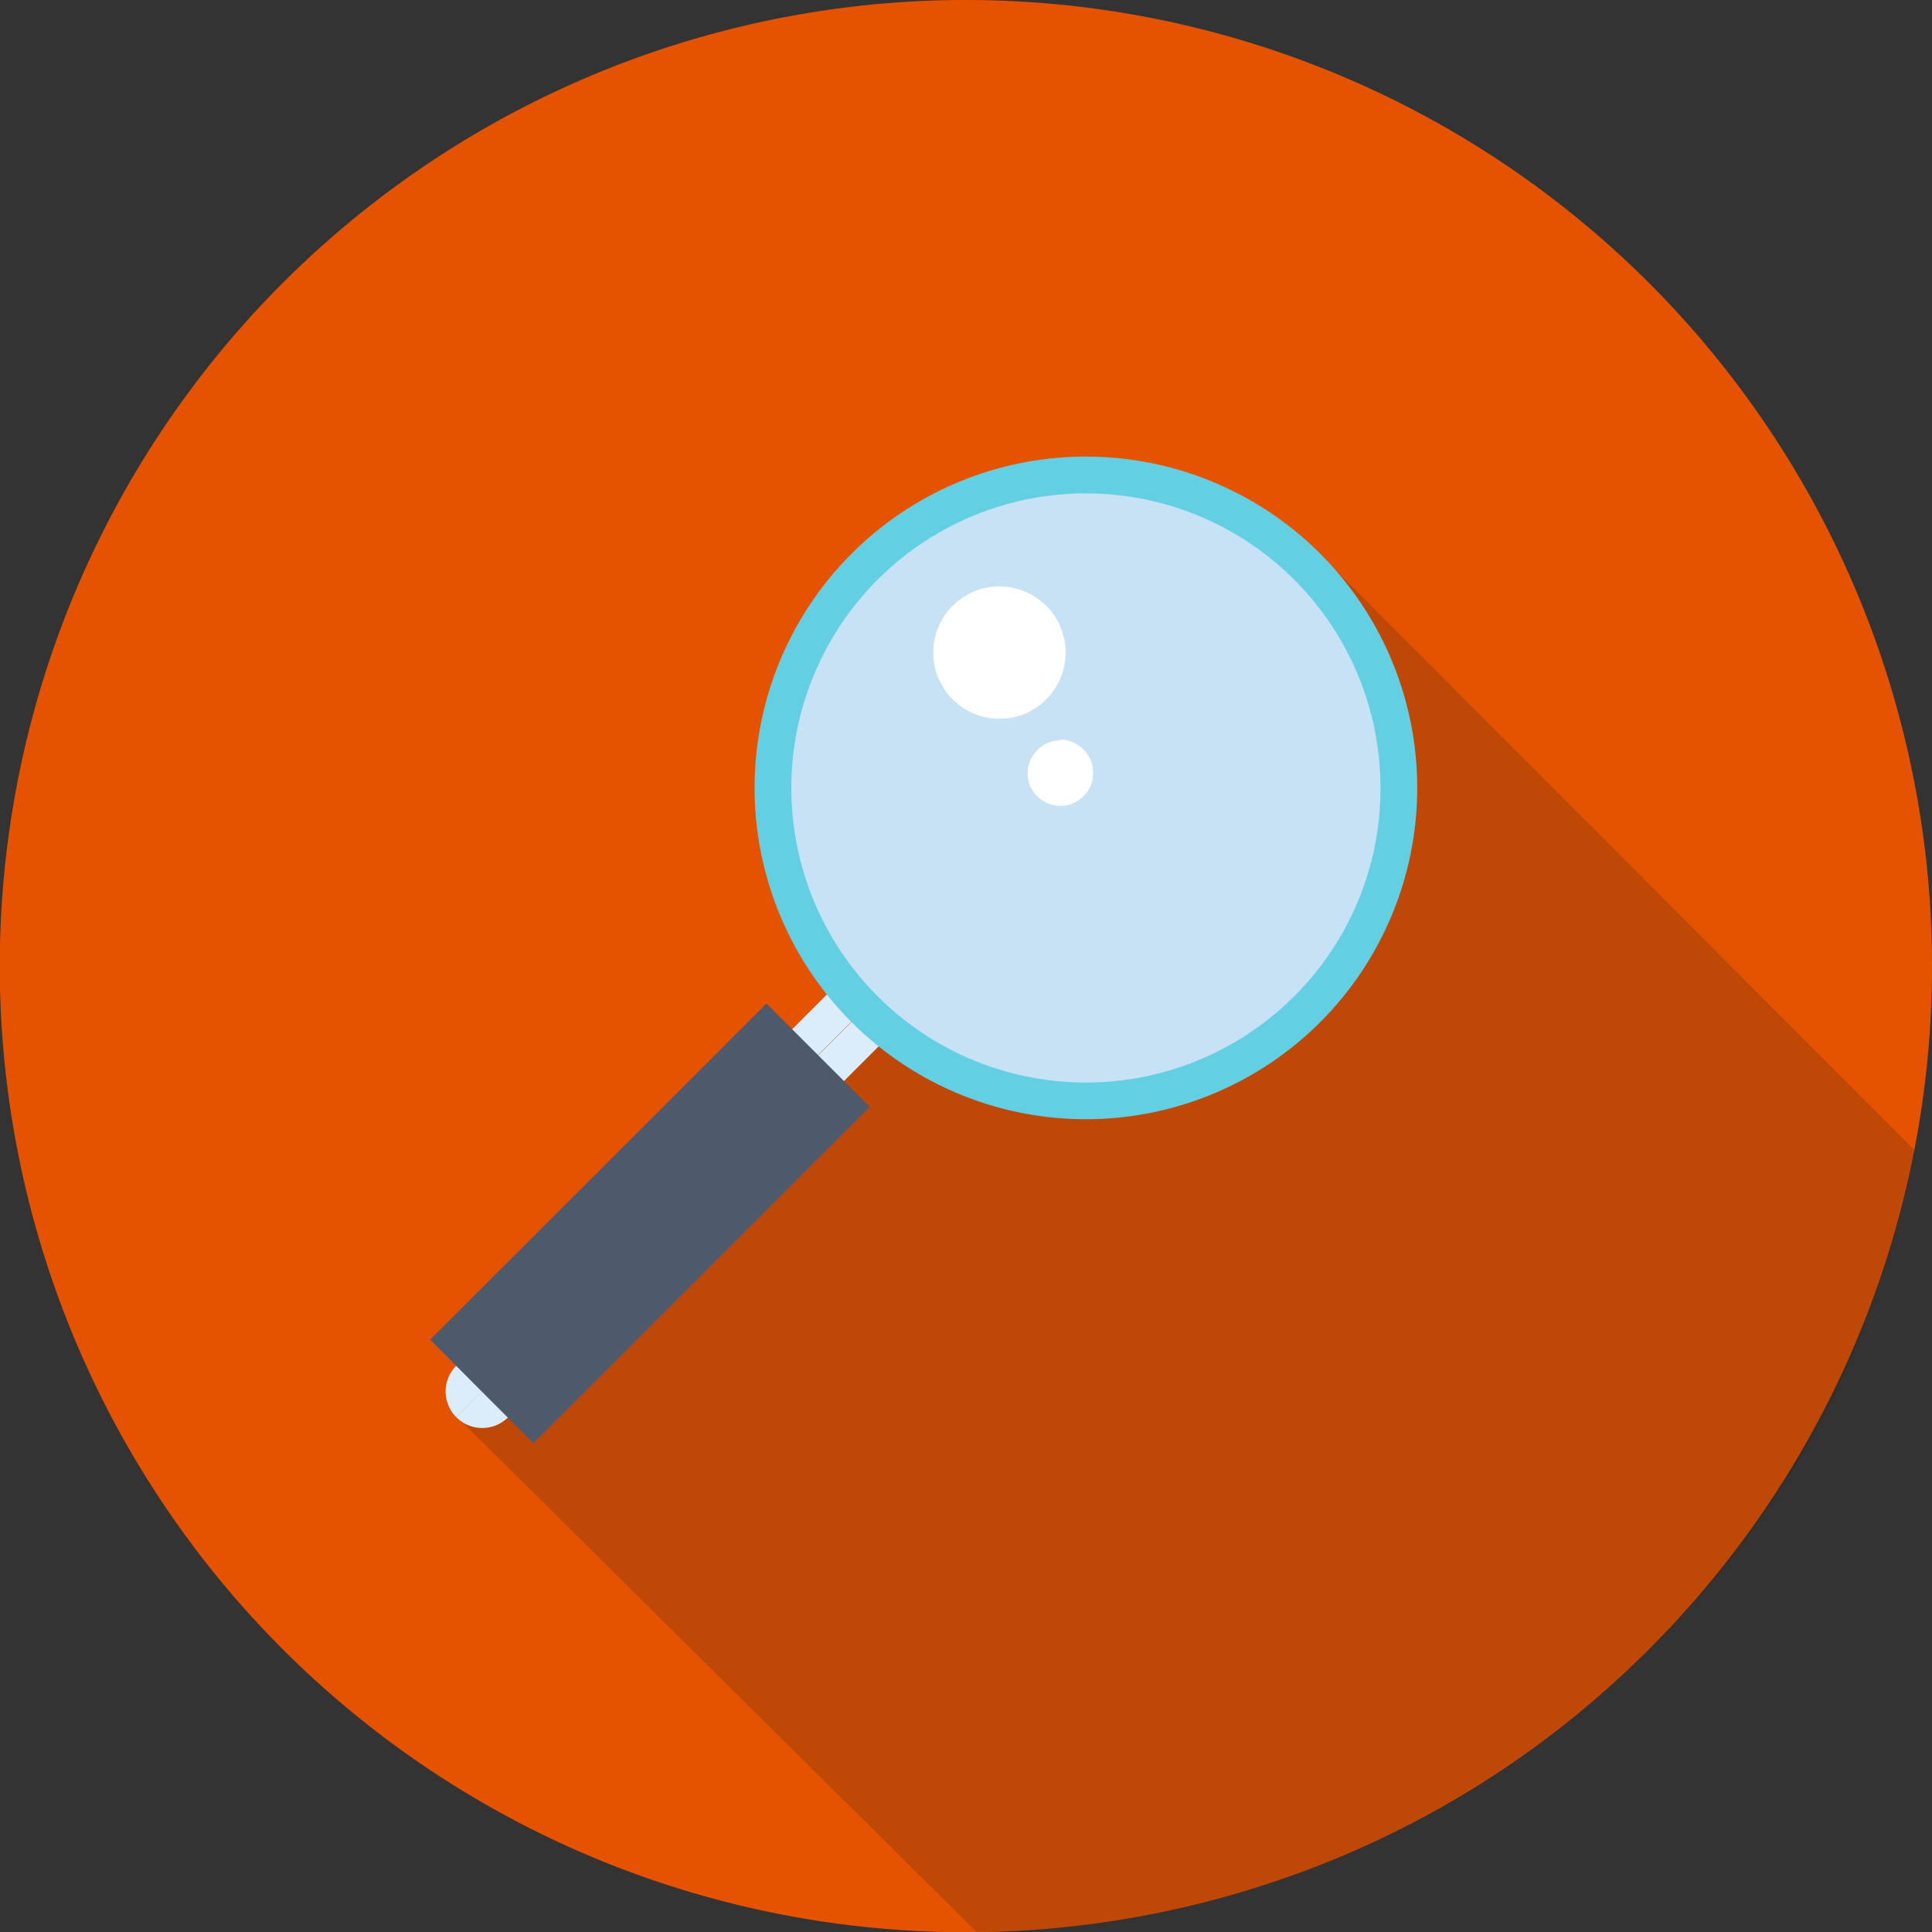
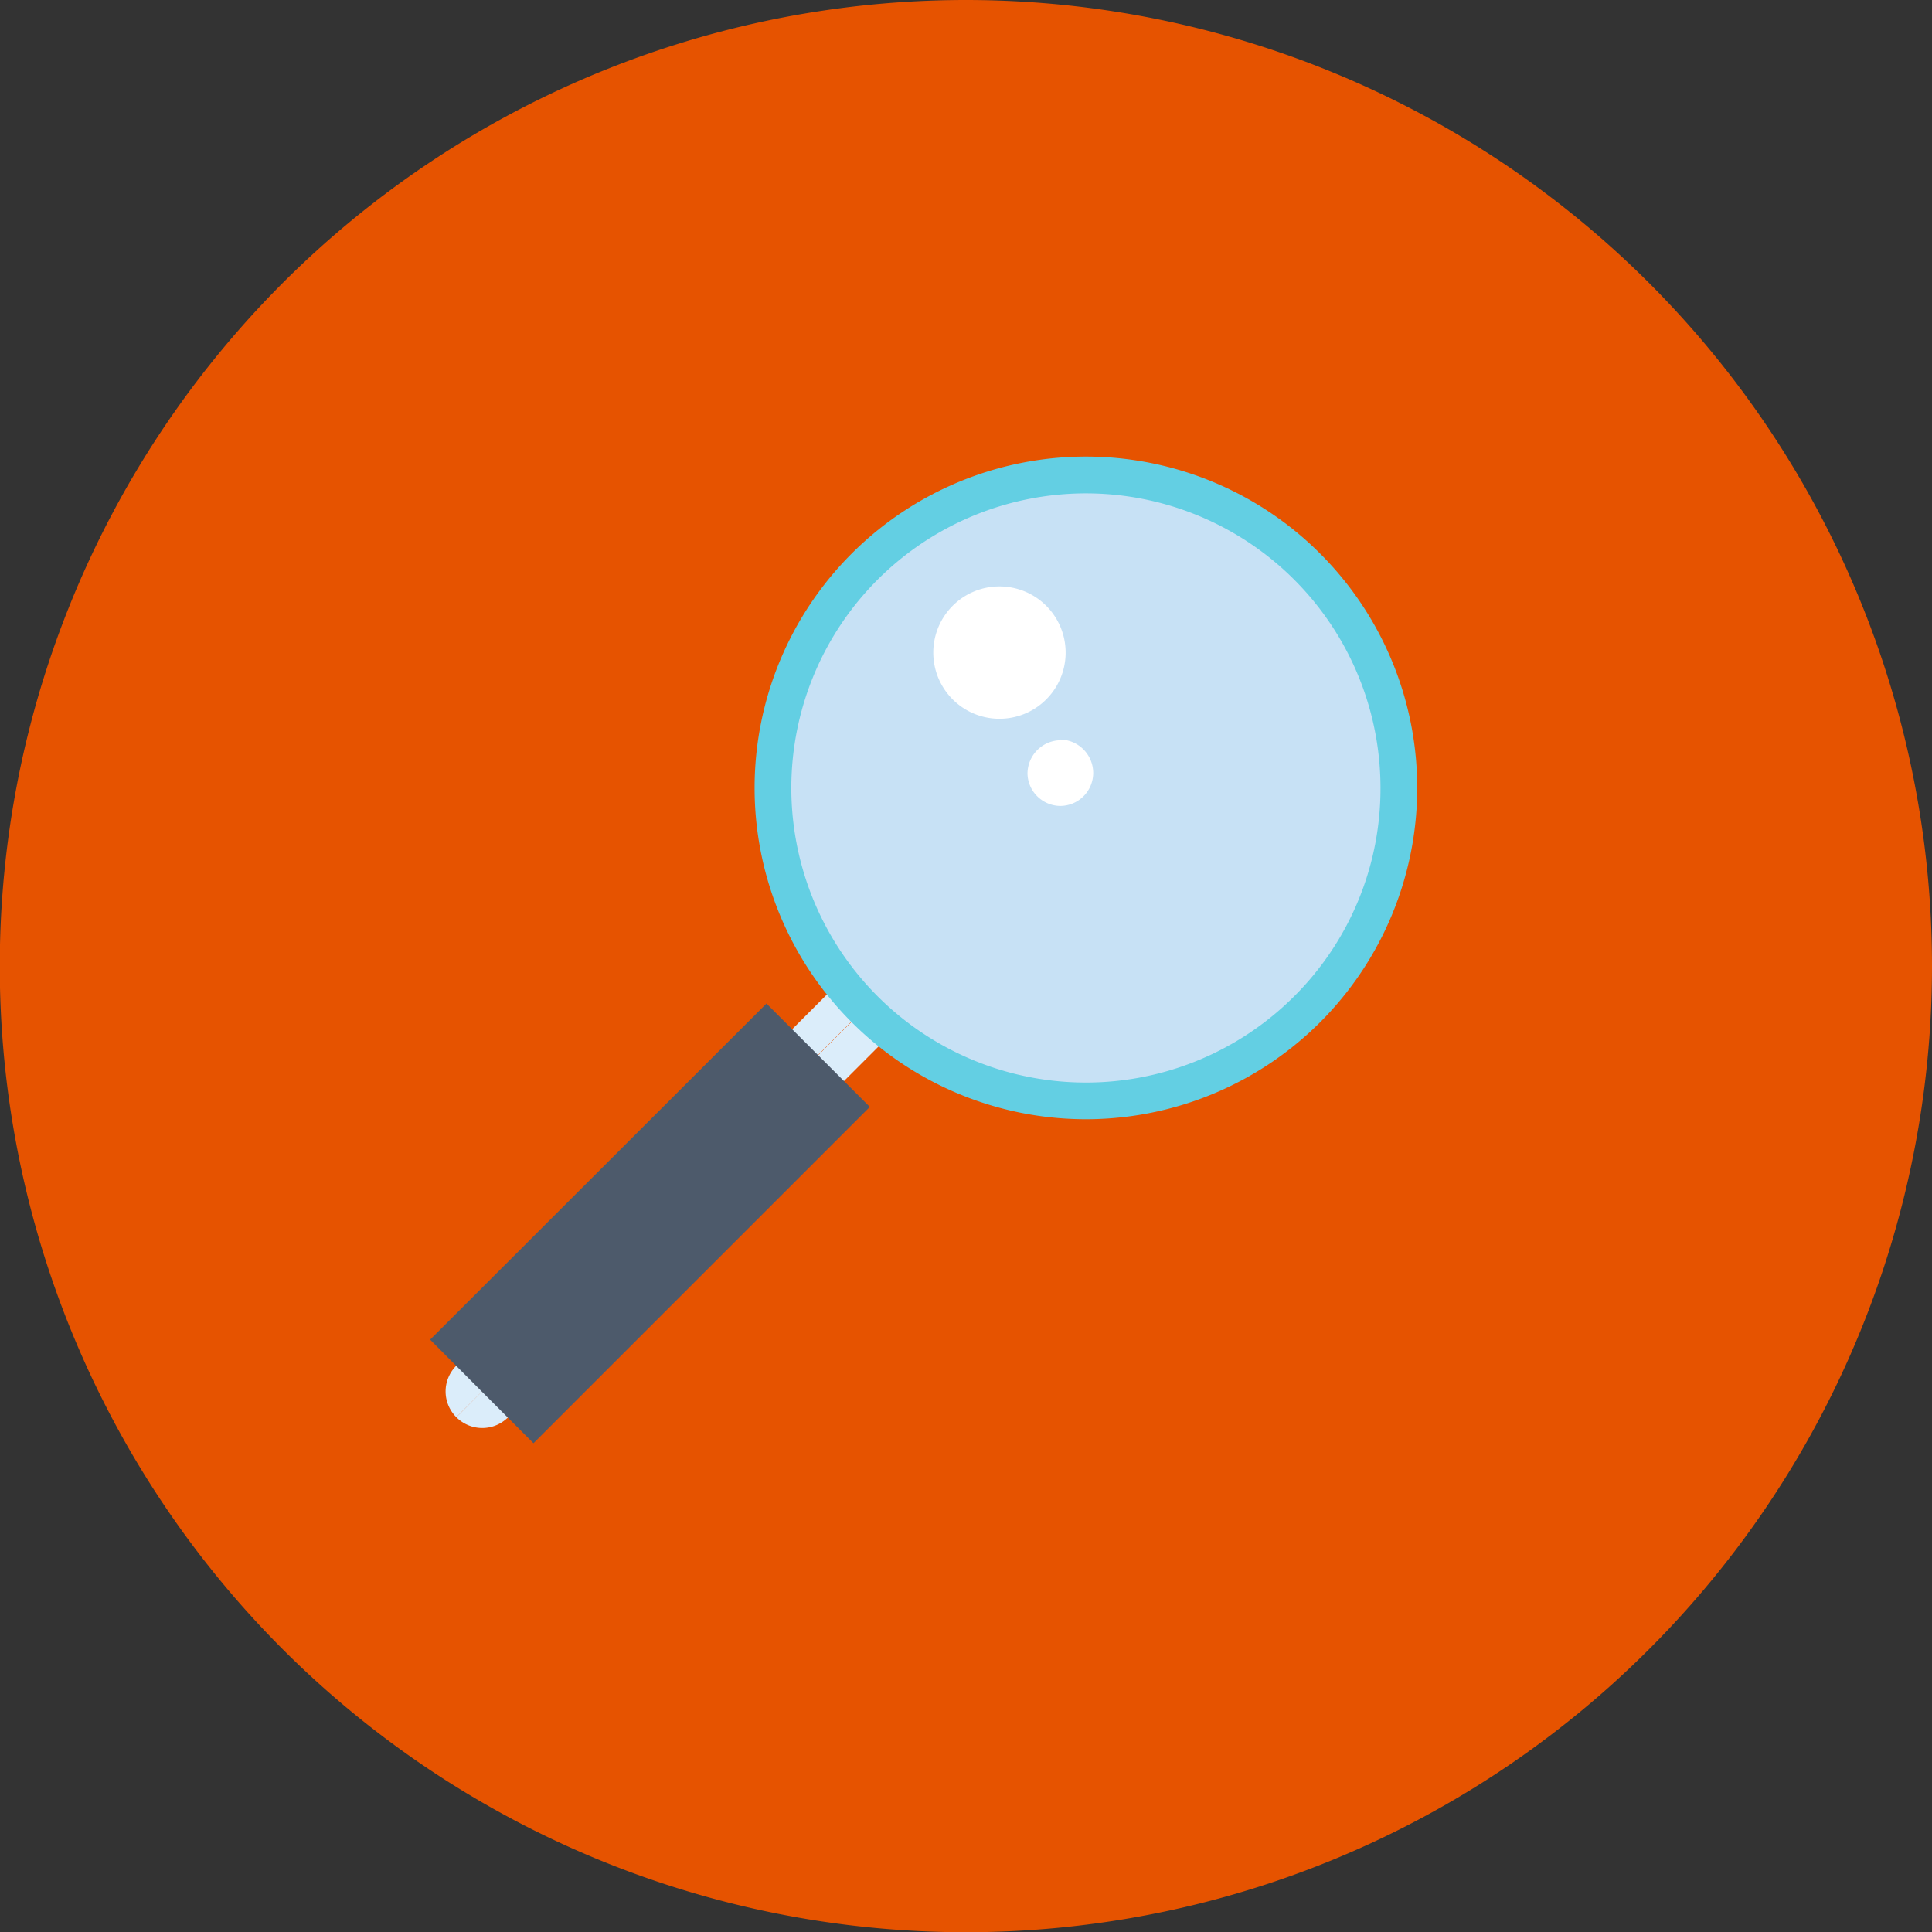
<svg xmlns="http://www.w3.org/2000/svg" viewBox="0 0 84.67 84.67">
  <rect x="0" y="0" width="84.67" height="84.67" fill="#333333" stroke="none" />
  <defs>
    <clipPath id="clip-path">
-       <rect x="19.93" y="24.06" width="63.97" height="60.6" fill="none" />
-     </clipPath>
+       </clipPath>
    <clipPath id="clip-path-2">
      <rect x="19.93" y="24.06" width="63.97" height="60.6" fill="none" />
    </clipPath>
  </defs>
  <title>Asset 19</title>
  <g style="isolation:isolate">
    <g id="Layer_2" data-name="Layer 2">
      <g id="Layer_1-2" data-name="Layer 1">
        <path d="M84.67,42.33A42.34,42.34,0,1,1,42.33,0,42.34,42.34,0,0,1,84.67,42.33" fill="#e65300" />
        <g opacity="0.2" style="mix-blend-mode:multiply">
          <g clip-path="url(#clip-path)">
            <g clip-path="url(#clip-path-2)">
              <path d="M19.93,62,42.79,84.66C60.16,84.73,77,72.8,82.38,56.17A36.29,36.29,0,0,0,83.9,50.4L57.61,24.06Z" fill="#231f20" />
            </g>
          </g>
        </g>
        <path d="M20,59.85a1.59,1.59,0,0,0,0,2.26l2.27-2.26a1.6,1.6,0,0,0-2.27,0" fill="#dbedfa" />
        <path d="M22.25,62.11a1.61,1.61,0,0,0,0-2.26L20,62.11a1.6,1.6,0,0,0,2.27,0" fill="#dbedfa" />
        <rect x="34.25" y="44.31" width="3.21" height="1.6" transform="translate(-21.4 38.56) rotate(-45)" fill="#dbedfa" />
        <rect x="35.38" y="45.44" width="3.21" height="1.6" transform="translate(-21.86 39.7) rotate(-45)" fill="#dbedfa" />
        <polygon points="36.7 47.09 35.85 46.24 35 45.39 33.59 43.98 18.85 58.71 21.11 60.98 23.38 63.25 38.12 48.51 36.7 47.09" fill="#4d5a6b" />
        <path d="M33.07,34.53A14.52,14.52,0,1,1,47.59,49.05,14.52,14.52,0,0,1,33.07,34.53" fill="#63cfe3" />
        <path d="M60.5,34.53a12.91,12.91,0,1,0-3.78,9.13,12.84,12.84,0,0,0,3.78-9.13" fill="#c7e1f5" />
        <path d="M43.81,25.7a2.9,2.9,0,1,1-2.06.85,2.89,2.89,0,0,1,2.06-.85" fill="#fff" />
        <path d="M46.46,32.41a1.47,1.47,0,0,1,1.45,1.46,1.45,1.45,0,0,1-1.45,1.45,1.45,1.45,0,0,1-1-.42,1.44,1.44,0,0,1-.43-1,1.47,1.47,0,0,1,1.46-1.46" fill="#fff" />
      </g>
    </g>
  </g>
</svg>